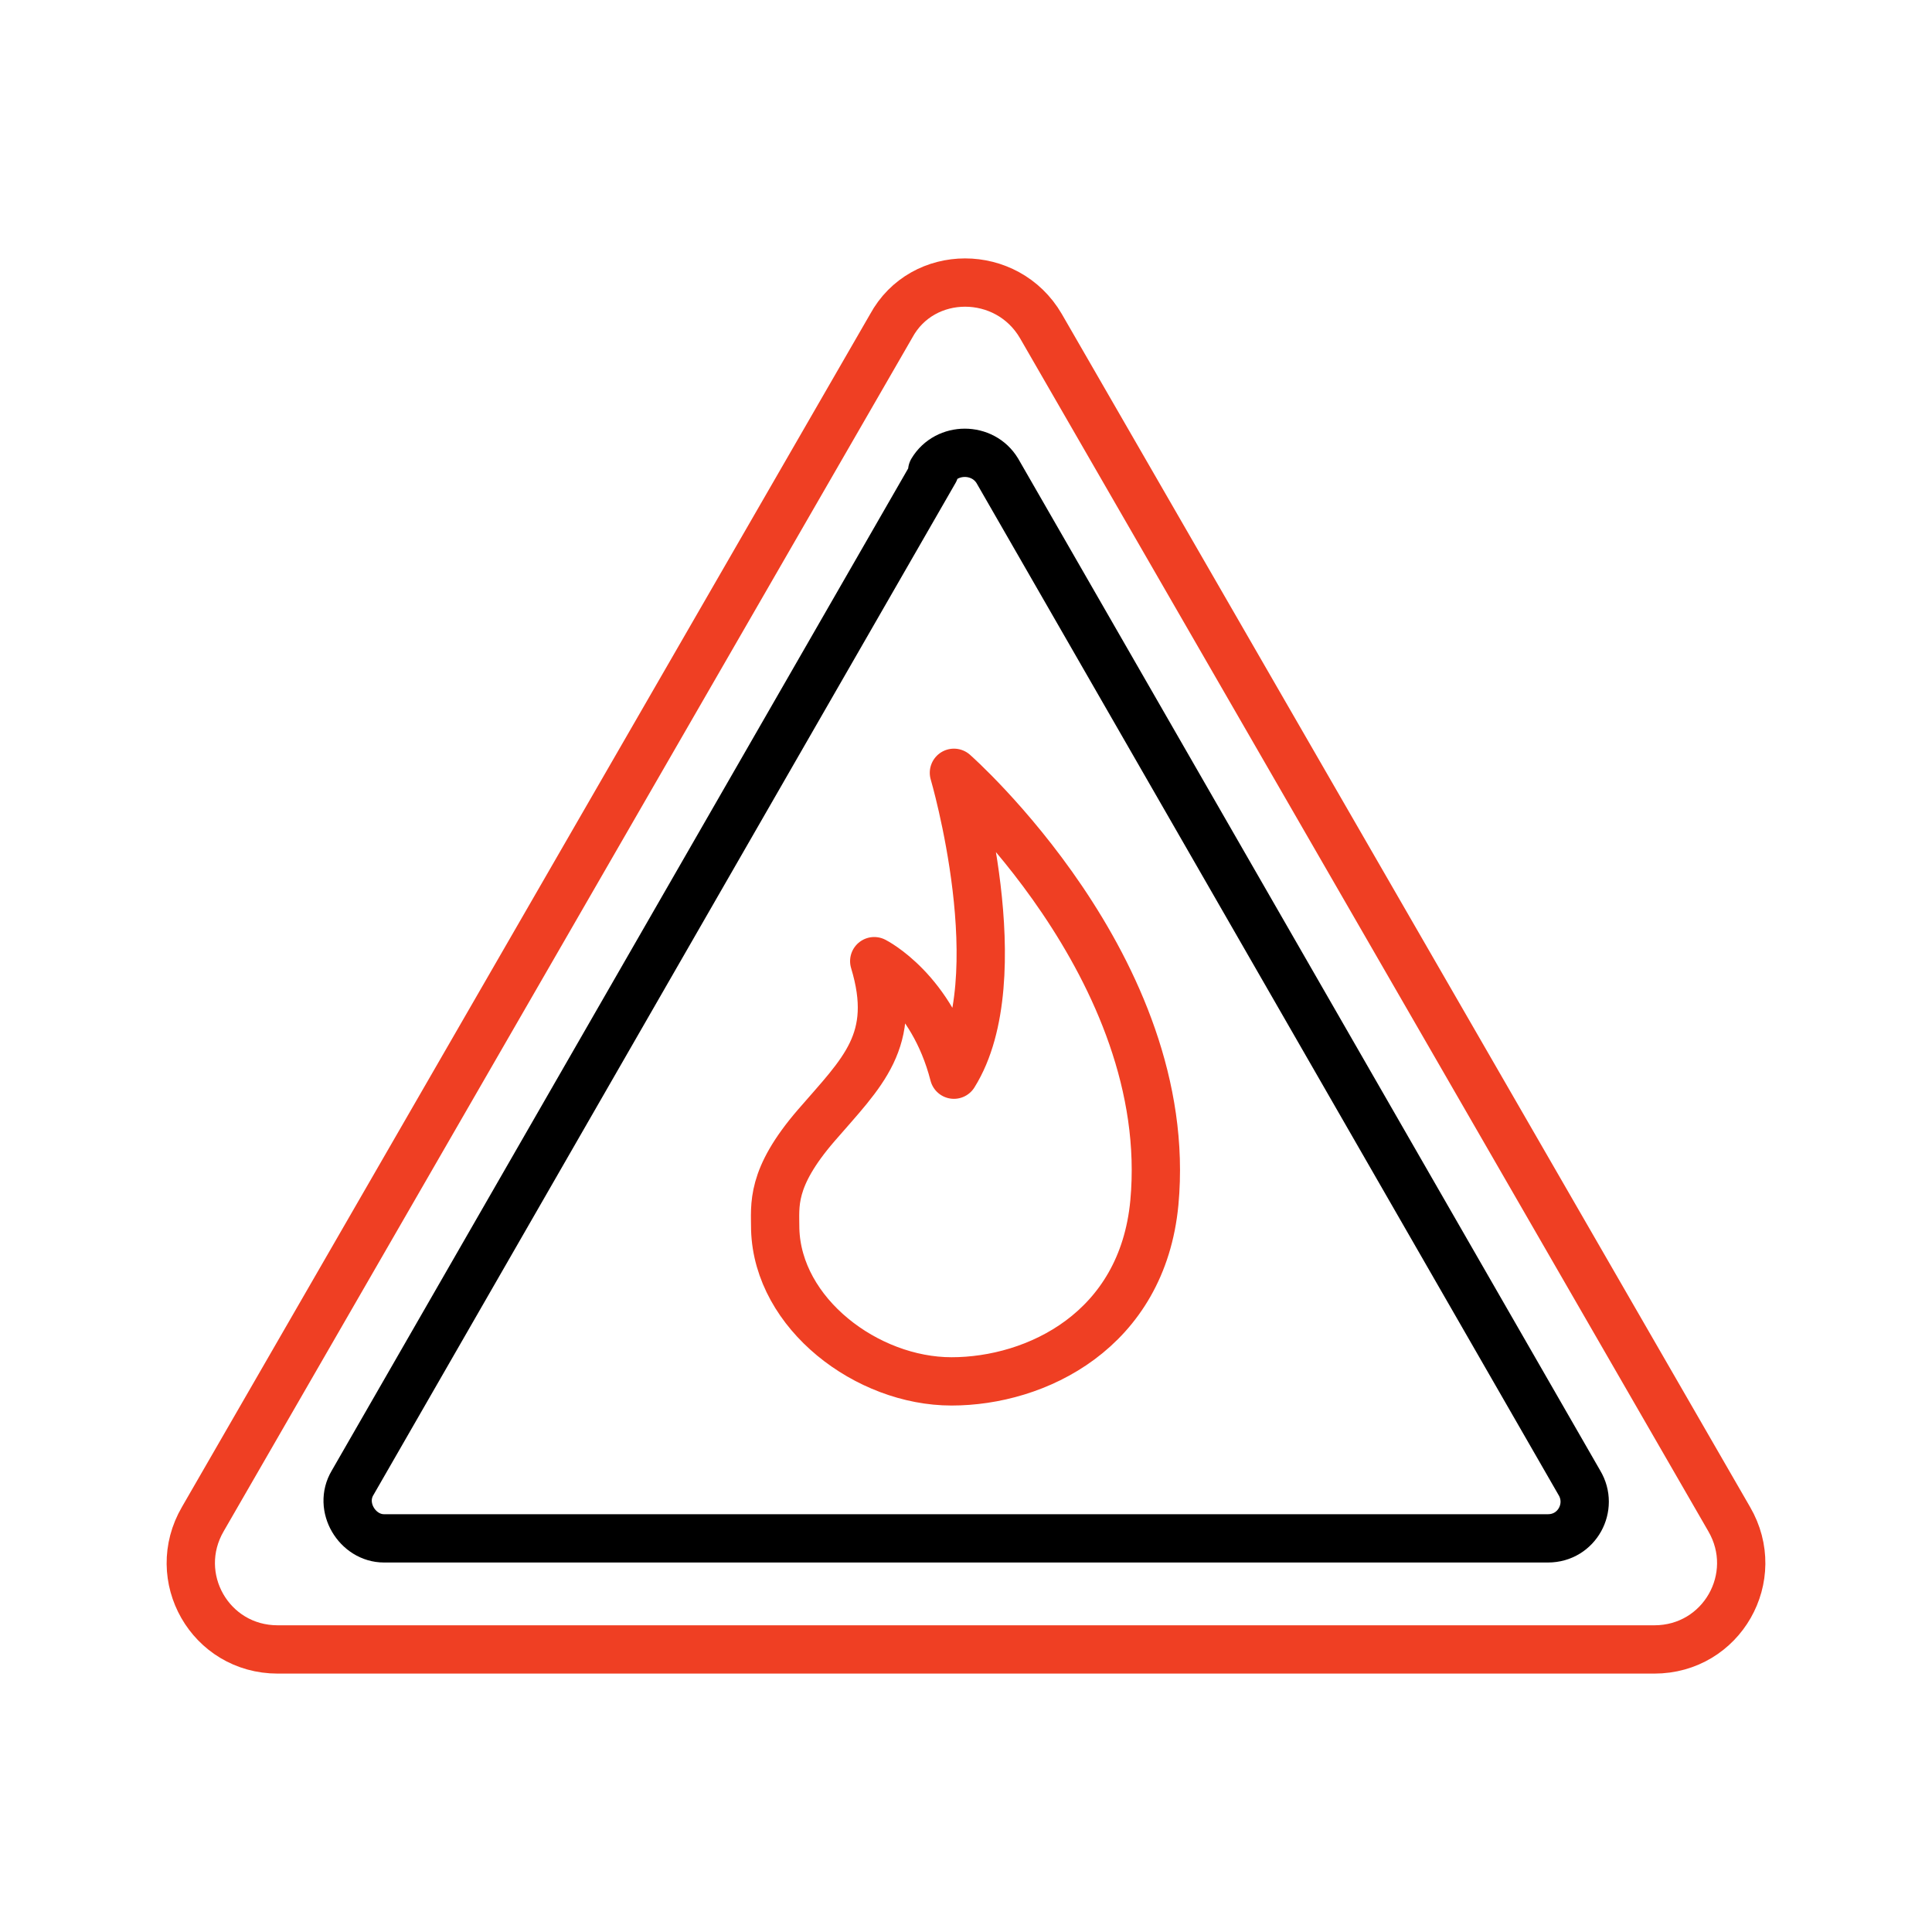
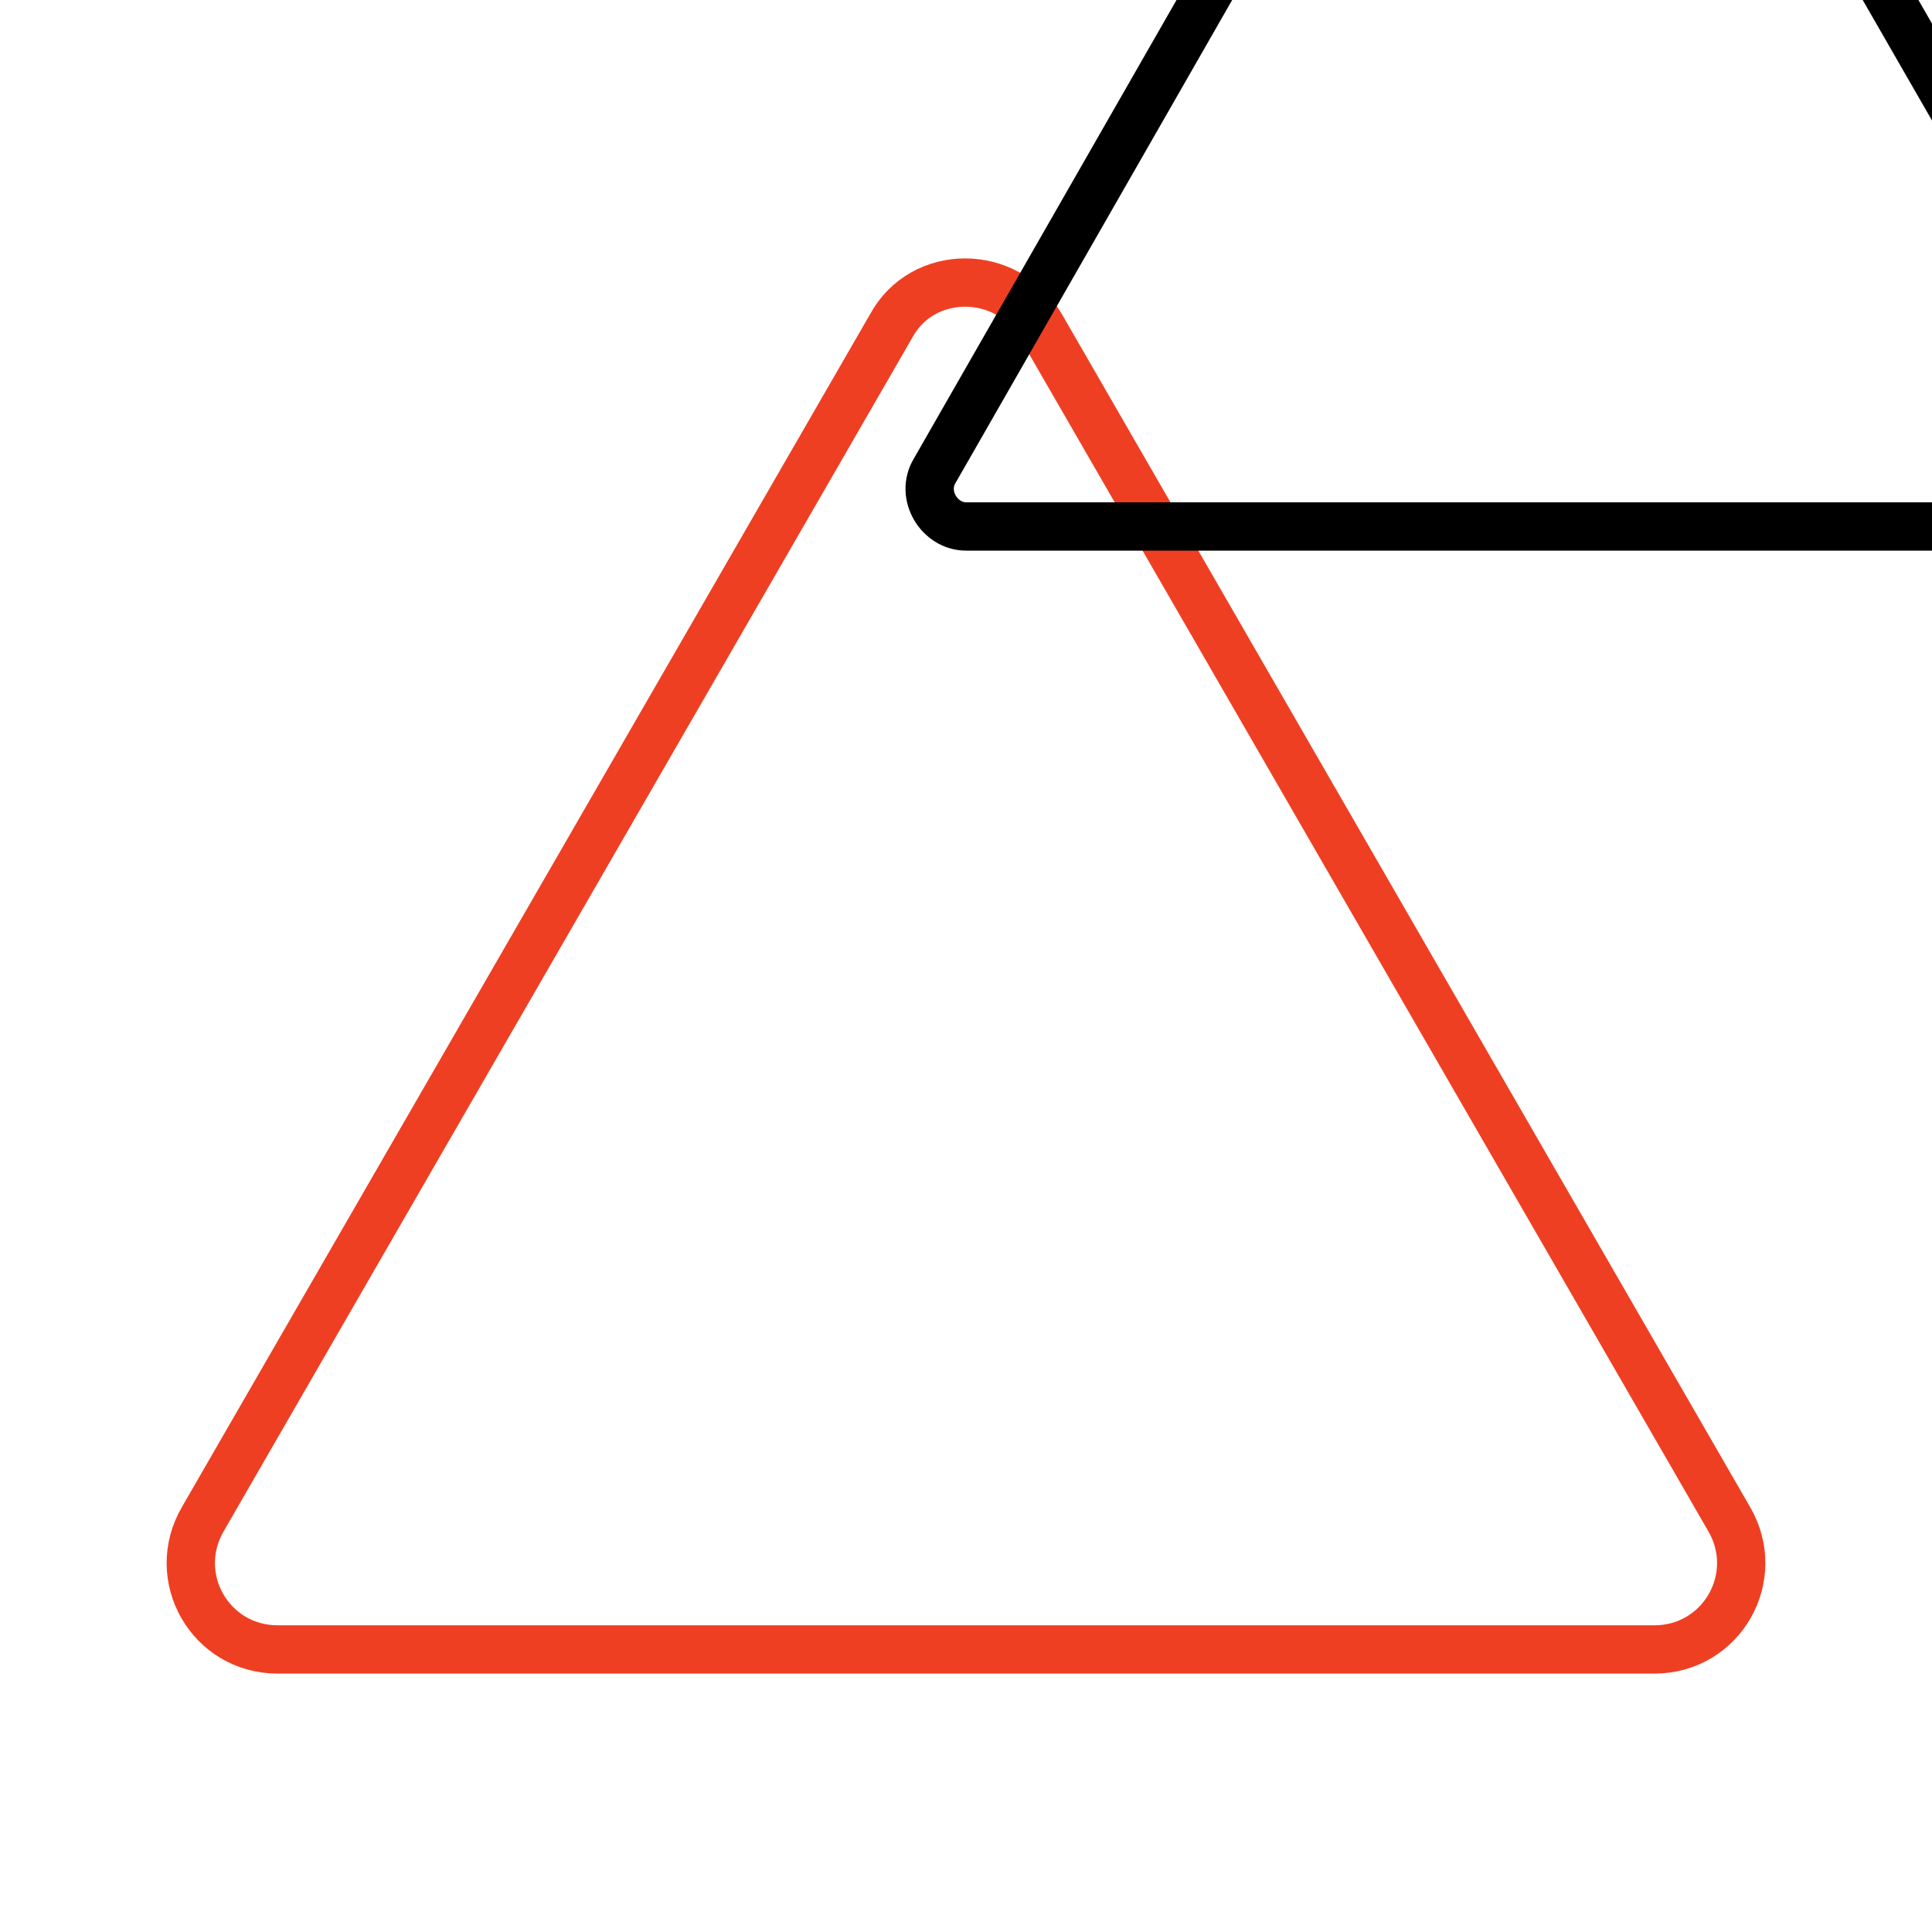
<svg xmlns="http://www.w3.org/2000/svg" id="Layer_1" version="1.1" viewBox="0 0 80 80">
  <defs>
    <style>
      .st0 {
        stroke: #ef3f23;
      }

      .st0, .st1 {
        fill: none;
        stroke-linecap: round;
        stroke-linejoin: round;
        stroke-width: 2px;
      }

      .st1 {
        stroke: #000;
      }
    </style>
  </defs>
  <path class="st0" d="M36.9,13.5L8.4,62.9c-1.4,2.4.3,5.4,3.1,5.4h57c2.8,0,4.5-3,3.1-5.4L43.1,13.5c-1.4-2.4-4.9-2.4-6.2,0Z" />
-   <path class="st1" d="M38.7,19.5L14.6,61.4c-.6,1,.2,2.3,1.3,2.3h48.2c1.2,0,1.9-1.3,1.3-2.3l-24.1-41.9c-.6-1-2.1-1-2.7,0Z" />
-   <path class="st0" d="M39.5,32s2.5,8.5,0,12.5c-.9-3.5-3.3-4.7-3.3-4.7,1,3.3-.5,4.6-2.4,6.8s-1.7,3.3-1.7,4.3c.1,3.5,3.8,6.3,7.3,6.3s7.9-2.1,8.4-7.4c.9-9.7-8.3-17.8-8.3-17.8Z" />
+   <path class="st1" d="M38.7,19.5c-.6,1,.2,2.3,1.3,2.3h48.2c1.2,0,1.9-1.3,1.3-2.3l-24.1-41.9c-.6-1-2.1-1-2.7,0Z" />
</svg>